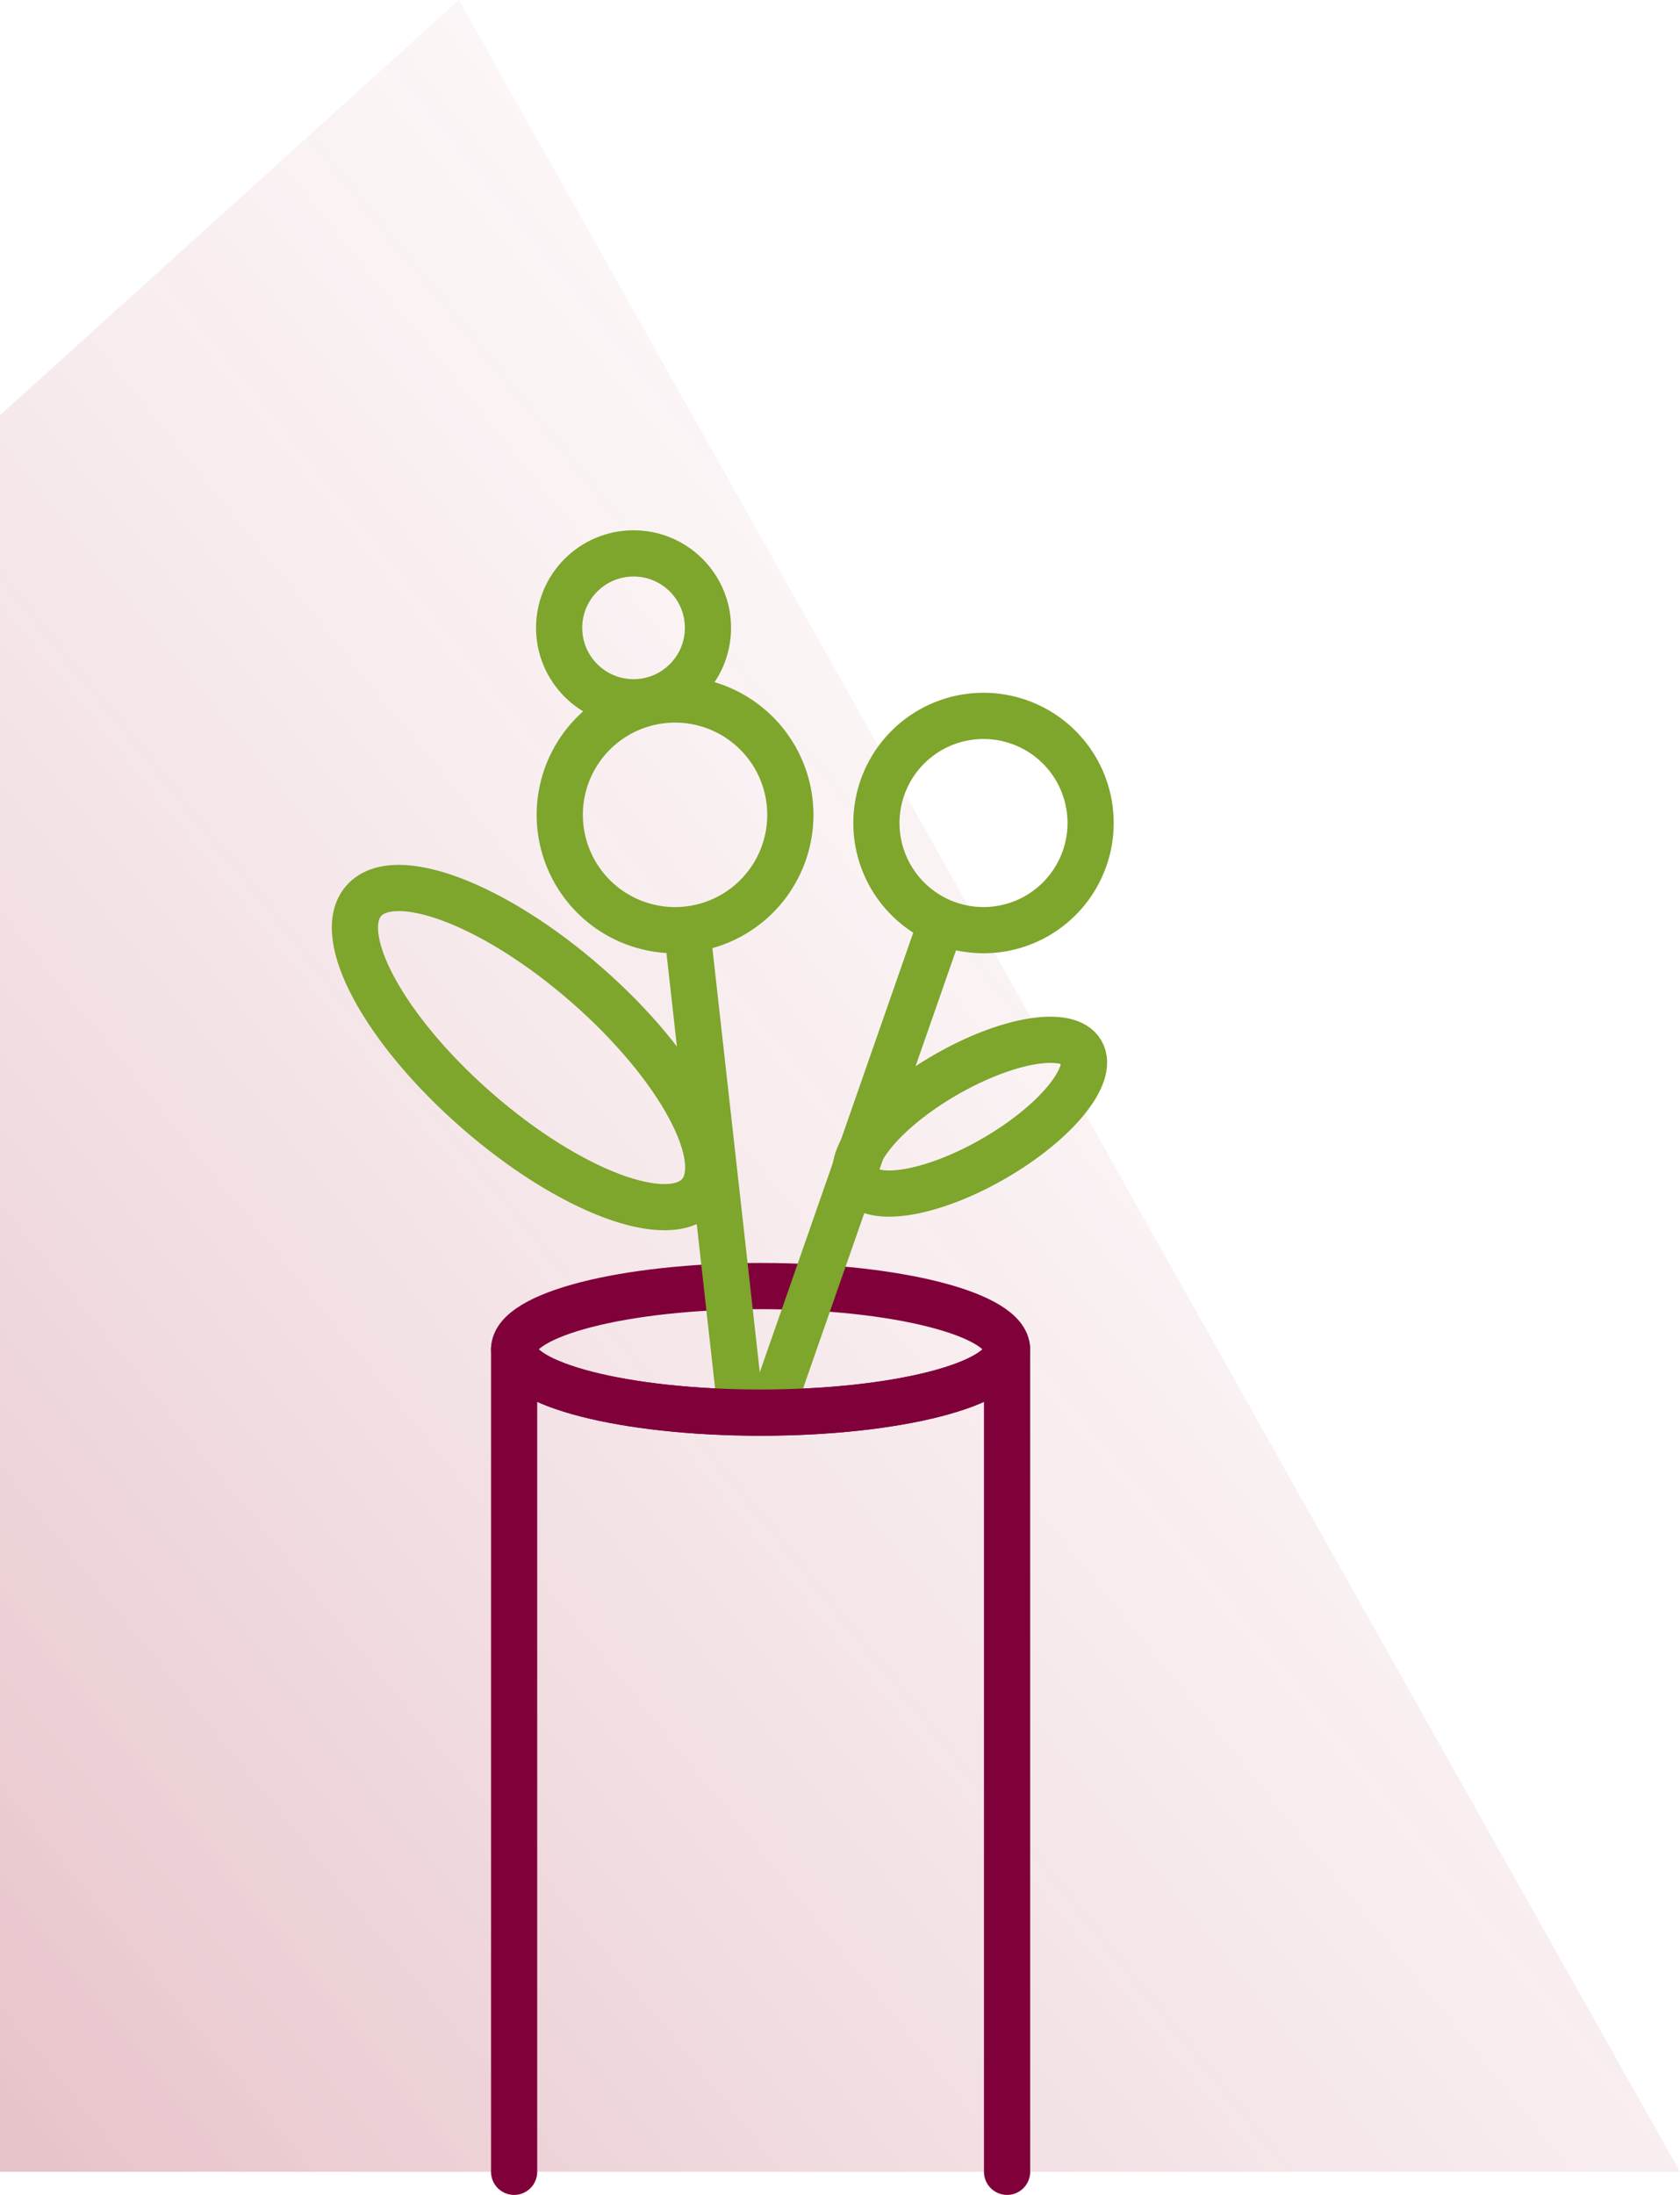
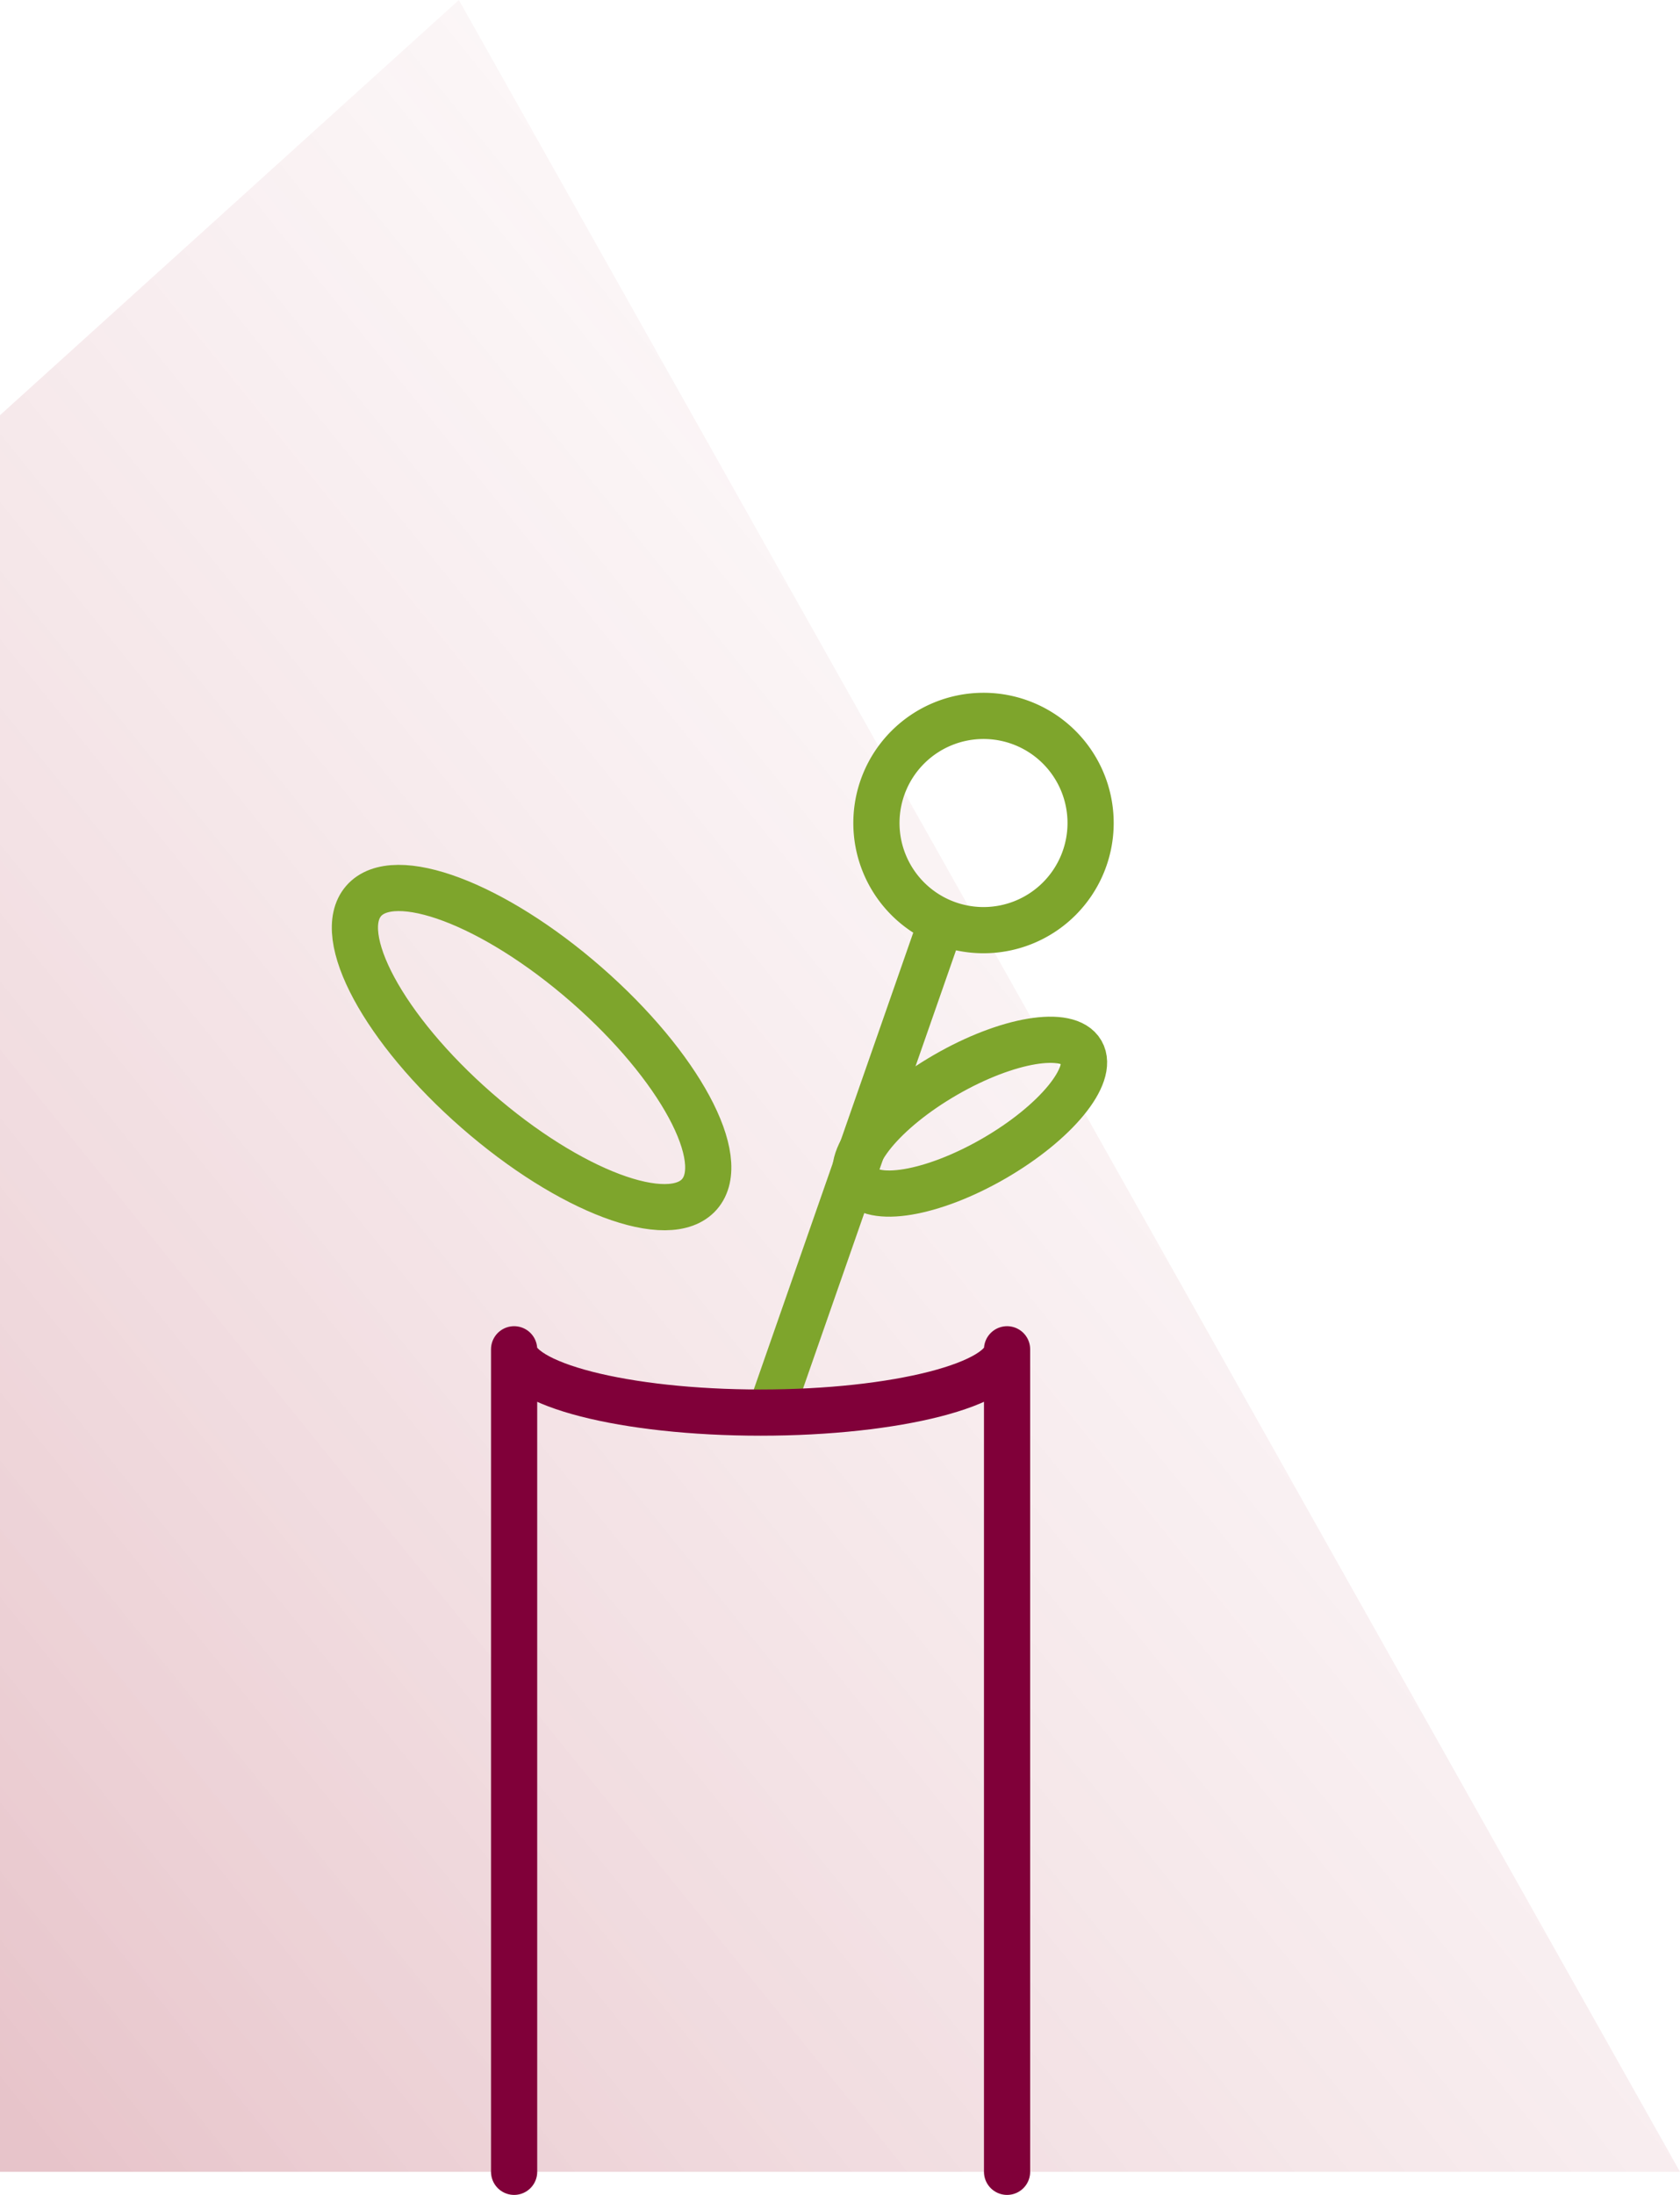
<svg xmlns="http://www.w3.org/2000/svg" width="72.744" height="95" viewBox="0 0 72.744 95">
  <defs>
    <linearGradient id="linear-gradient" x1="1.038" y1="-0.04" x2="0.049" y2="1" gradientUnits="objectBoundingBox">
      <stop offset="0" stop-color="#fff" stop-opacity="0" />
      <stop offset="1" stop-color="#a0142c" />
    </linearGradient>
  </defs>
  <g id="Gruppe_1358" data-name="Gruppe 1358" transform="translate(11438 9412.5)">
    <g id="Gruppe_1353" data-name="Gruppe 1353" transform="translate(-11438 -9412.5)">
      <path id="Pfad_207" data-name="Pfad 207" d="M59.623,30.051V106.08h72.744l-52.874-94Z" transform="translate(-59.623 -12.08)" opacity="0.25" fill="url(#linear-gradient)" />
-       <path id="Pfad_209" data-name="Pfad 209" d="M113.891,68.3" transform="translate(-86.272 -38.938)" fill="none" stroke="#9f162c" stroke-miterlimit="10" stroke-width="1" />
    </g>
    <g id="Gruppe_1354" data-name="Gruppe 1354" transform="translate(-11424.628 -9388.548)">
-       <circle id="Ellipse_98" data-name="Ellipse 98" cx="3.222" cy="3.222" r="3.222" transform="translate(10.839)" fill="none" stroke="#7ea52c" stroke-linecap="round" stroke-linejoin="round" stroke-width="2" />
-       <path id="Pfad_303" data-name="Pfad 303" d="M110.933,76.9a4.992,4.992,0,1,1,4.992-4.992,4.992,4.992,0,0,1-4.992,4.992" transform="translate(-95.075 -60.592)" fill="none" stroke="#7ea52c" stroke-linecap="round" stroke-linejoin="round" stroke-width="2" />
      <path id="Pfad_304" data-name="Pfad 304" d="M141.913,72.934a4.637,4.637,0,1,1-4.637-4.636A4.636,4.636,0,0,1,141.913,72.934Z" transform="translate(-108.062 -61.265)" fill="none" stroke="#7ea52c" stroke-linecap="round" stroke-linejoin="round" stroke-width="2" />
      <ellipse id="Ellipse_99" data-name="Ellipse 99" cx="3.612" cy="9.651" rx="3.612" ry="9.651" transform="translate(0 17.762) rotate(-48.873)" fill="none" stroke="#7ea52c" stroke-linecap="round" stroke-linejoin="round" stroke-width="2" />
      <ellipse id="Ellipse_100" data-name="Ellipse 100" cx="5.585" cy="2.091" rx="5.585" ry="2.091" transform="translate(22.735 25.362) rotate(-30)" fill="none" stroke="#7ea52c" stroke-linecap="round" stroke-linejoin="round" stroke-width="2" />
-       <ellipse id="Ellipse_101" data-name="Ellipse 101" cx="10.673" cy="2.74" rx="10.673" ry="2.74" transform="translate(8.889 31.711)" fill="none" stroke="#800039" stroke-miterlimit="10" stroke-width="2" />
-       <line id="Linie_80" data-name="Linie 80" x1="2.258" y1="20.201" transform="translate(16.386 16.349)" fill="none" stroke="#7ea52c" stroke-linecap="round" stroke-linejoin="round" stroke-width="2" />
      <line id="Linie_81" data-name="Linie 81" y1="20.516" x2="7.165" transform="translate(20.199 16.034)" fill="none" stroke="#7ea52c" stroke-linecap="round" stroke-linejoin="round" stroke-width="2" />
      <path id="Pfad_305" data-name="Pfad 305" d="M123.435,157.285v-35.6c0,1.513-4.778,2.74-10.672,2.74s-10.673-1.227-10.673-2.74v35.6" transform="translate(-93.201 -87.237)" fill="none" stroke="#800039" stroke-linecap="round" stroke-linejoin="round" stroke-width="2" />
    </g>
  </g>
</svg>